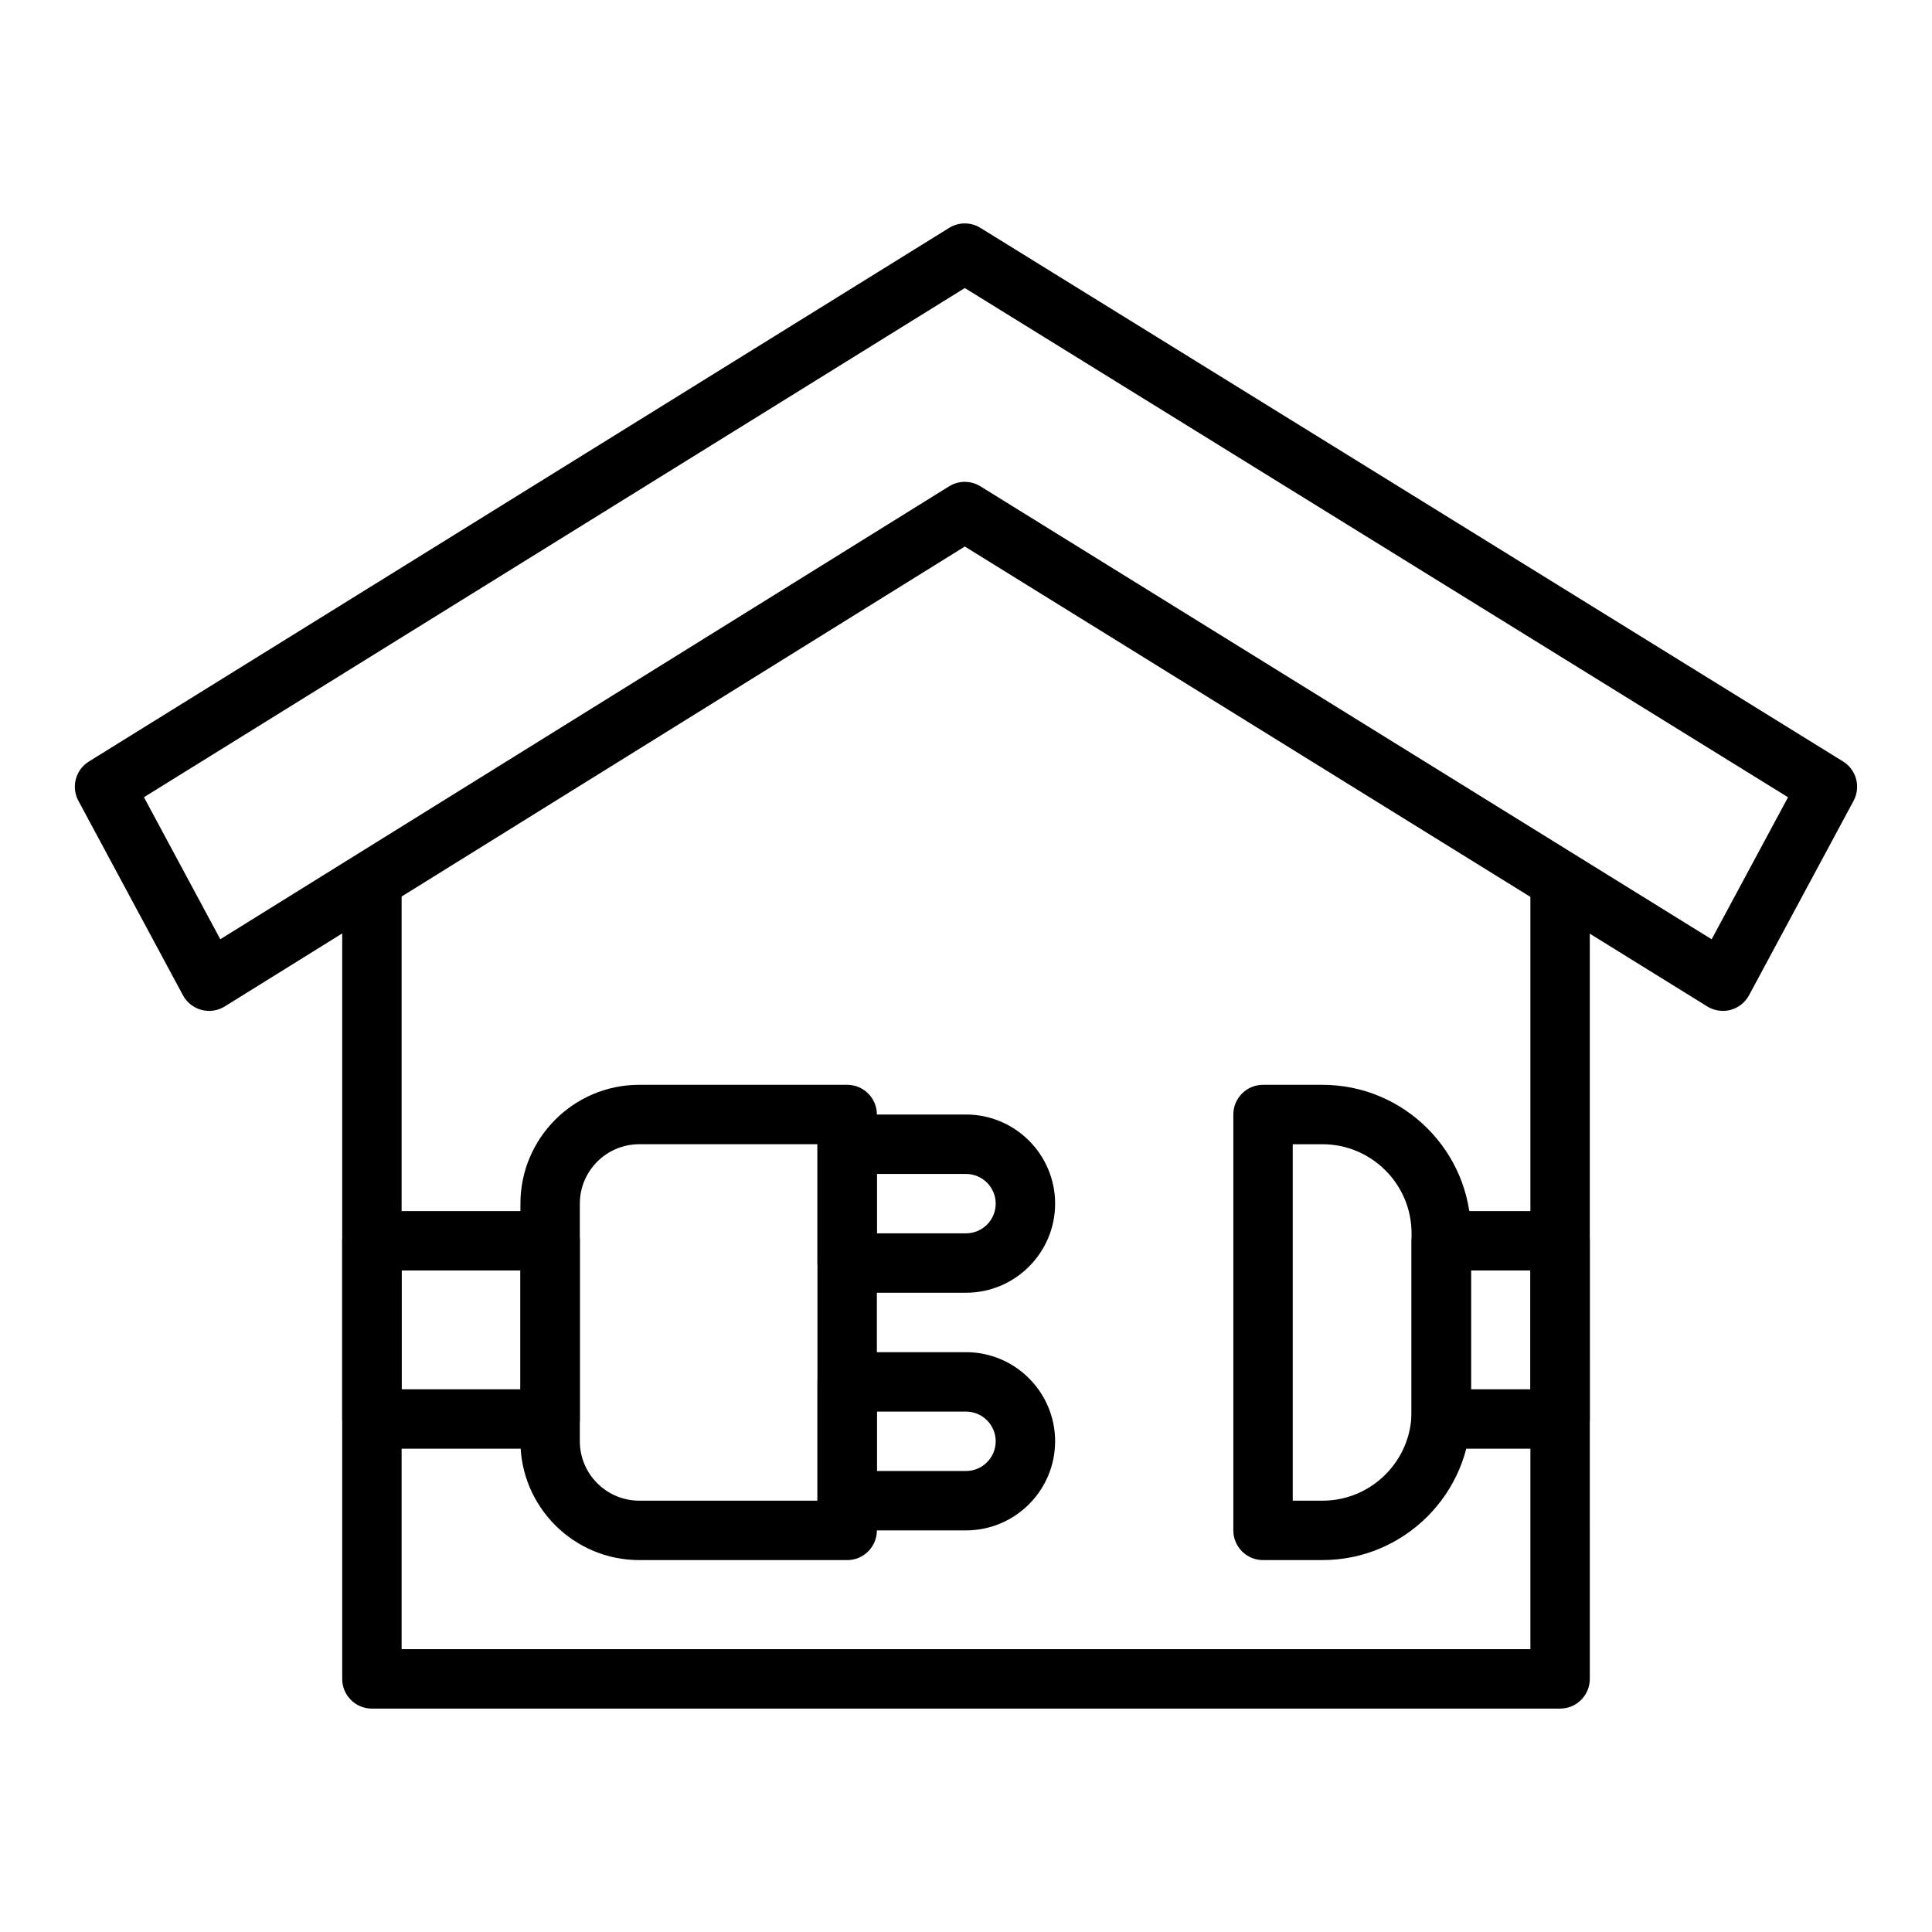
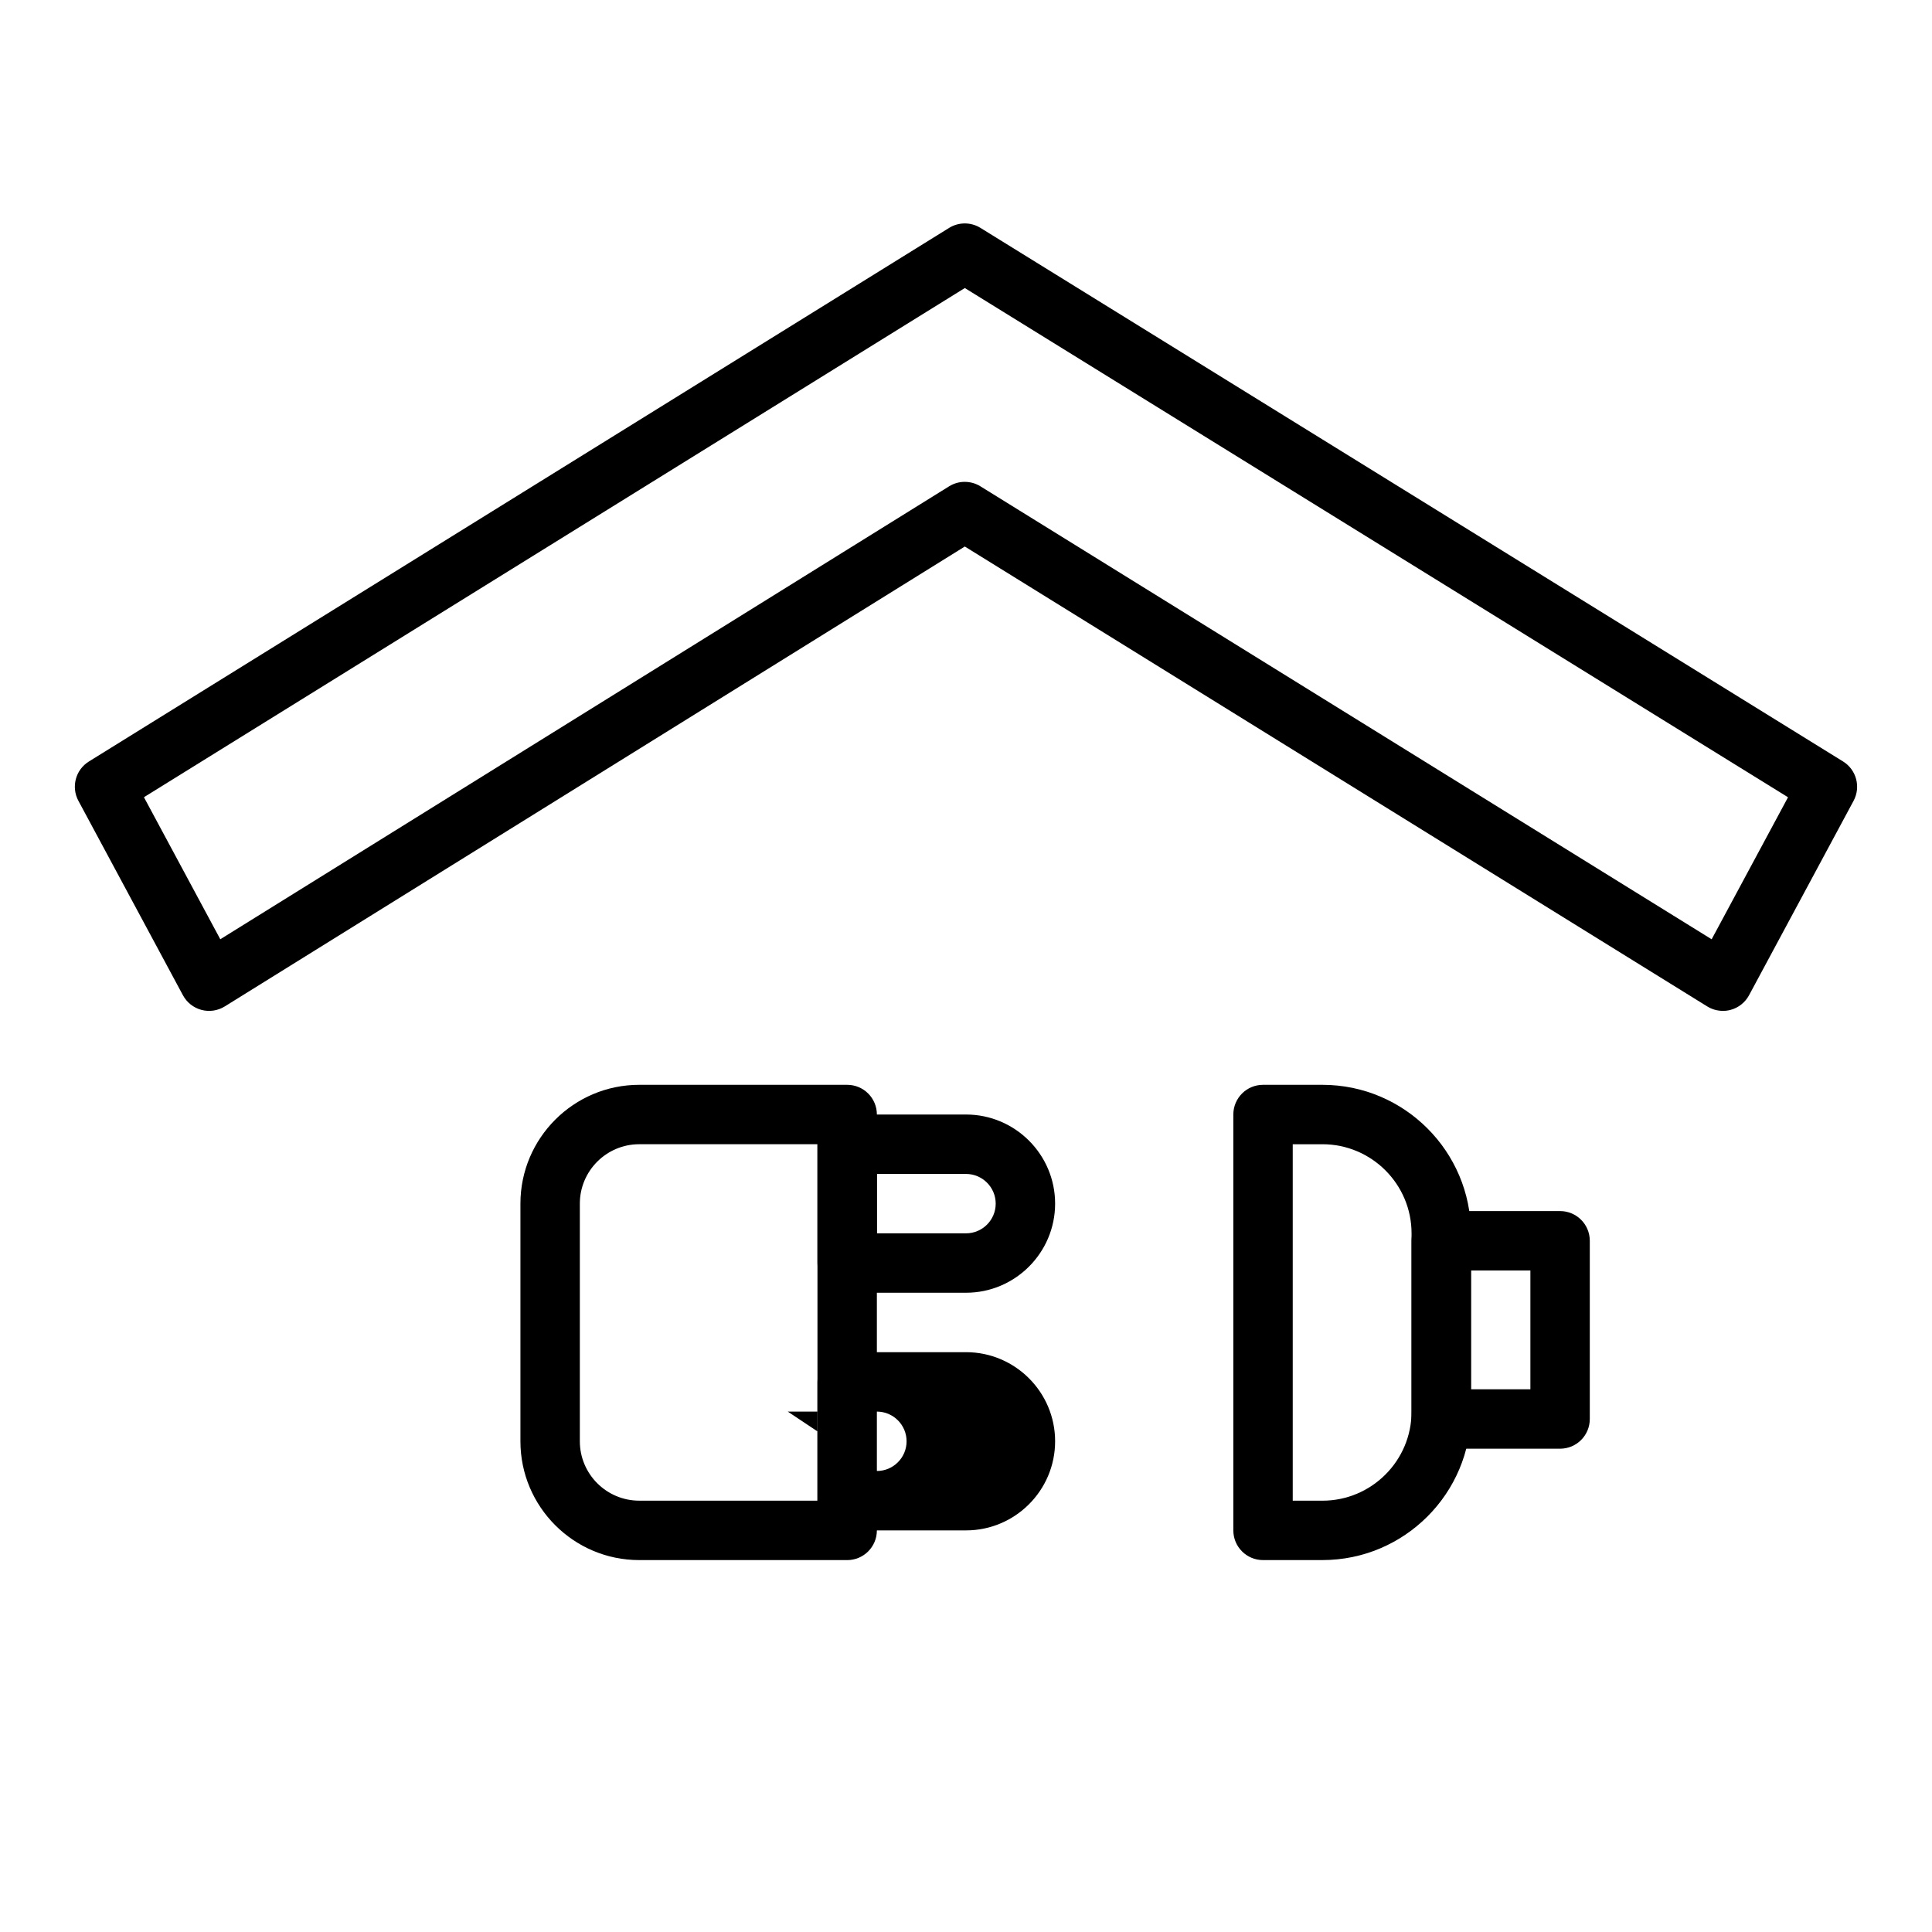
<svg xmlns="http://www.w3.org/2000/svg" fill="#000000" width="800px" height="800px" version="1.1" viewBox="144 144 512 512">
  <g>
-     <path d="m557.44 596.8h-314.88c-4.352 0-7.871-3.523-7.871-7.871v-209.04c0-4.348 3.519-7.871 7.871-7.871 4.352 0 7.871 3.523 7.871 7.871v201.16h299.14v-201.09c0-4.348 3.519-7.871 7.871-7.871s7.871 3.523 7.871 7.871l0.004 208.96c0 4.348-3.523 7.875-7.875 7.875z" />
    <path d="m600.58 411.89c-1.453 0-2.883-0.398-4.144-1.176l-196.75-121.88-196.12 121.88c-1.852 1.145-4.074 1.48-6.18 0.918-2.098-0.562-3.875-1.965-4.906-3.879l-27.703-51.531c-1.969-3.664-0.754-8.227 2.781-10.418l227.97-141.41c2.535-1.574 5.758-1.574 8.293-0.008l228.61 141.41c3.535 2.191 4.758 6.758 2.789 10.426l-27.707 51.535c-1.031 1.91-2.797 3.312-4.898 3.875-0.664 0.18-1.348 0.266-2.031 0.266zm-200.9-140.19c1.438 0 2.875 0.391 4.144 1.18l193.78 120.04 20.242-37.637-218.16-134.95-217.54 134.94 20.234 37.641 193.14-120.03c1.277-0.793 2.715-1.188 4.16-1.188z" />
    <path d="m368.51 557.44h-55.105c-17.367 0-31.488-14.125-31.488-31.488v-62.977c0-17.363 14.121-31.488 31.488-31.488h55.105c4.352 0 7.871 3.523 7.871 7.871v110.21c0 4.352-3.519 7.875-7.871 7.875zm-55.105-110.21c-8.68 0-15.742 7.062-15.742 15.742v62.977c0 8.684 7.066 15.742 15.742 15.742h47.23v-94.461z" />
    <path d="m494.46 557.44h-15.742c-4.352 0-7.871-3.523-7.871-7.871v-110.21c0-4.348 3.519-7.871 7.871-7.871h15.742c21.703 0 39.359 17.66 39.359 39.359v47.23c0.004 21.703-17.656 39.359-39.359 39.359zm-7.871-15.742h7.871c13.023 0 23.617-10.594 23.617-23.617v-47.23c0-13.023-10.594-23.617-23.617-23.617h-7.871z" />
    <path d="m400 486.59h-31.488c-4.352 0-7.871-3.523-7.871-7.871v-31.488c0-4.348 3.519-7.871 7.871-7.871h31.488c13.023 0 23.617 10.594 23.617 23.617-0.004 13.02-10.598 23.613-23.617 23.613zm-23.617-15.742h23.617c4.344 0 7.871-3.531 7.871-7.871 0-4.34-3.527-7.871-7.871-7.871h-23.617z" />
-     <path d="m400 549.57h-31.488c-4.352 0-7.871-3.523-7.871-7.871v-31.488c0-4.348 3.519-7.871 7.871-7.871h31.488c13.023 0 23.617 10.594 23.617 23.617-0.004 13.02-10.598 23.613-23.617 23.613zm-23.617-15.742h23.617c4.344 0 7.871-3.531 7.871-7.871s-3.527-7.871-7.871-7.871h-23.617z" />
-     <path d="m289.79 527.92h-47.23c-4.352 0-7.871-3.523-7.871-7.871v-47.23c0-4.348 3.519-7.871 7.871-7.871h47.23c4.352 0 7.871 3.523 7.871 7.871v47.23c0.004 4.348-3.519 7.871-7.871 7.871zm-39.359-15.742h31.488v-31.488h-31.488z" />
+     <path d="m400 549.57h-31.488c-4.352 0-7.871-3.523-7.871-7.871v-31.488c0-4.348 3.519-7.871 7.871-7.871h31.488c13.023 0 23.617 10.594 23.617 23.617-0.004 13.02-10.598 23.613-23.617 23.613zm-23.617-15.742c4.344 0 7.871-3.531 7.871-7.871s-3.527-7.871-7.871-7.871h-23.617z" />
    <path d="m557.44 527.92h-31.488c-4.352 0-7.871-3.523-7.871-7.871v-47.23c0-4.348 3.519-7.871 7.871-7.871h31.488c4.352 0 7.871 3.523 7.871 7.871v47.23c0.004 4.348-3.519 7.871-7.871 7.871zm-23.613-15.742h15.742v-31.488h-15.742z" />
  </g>
</svg>